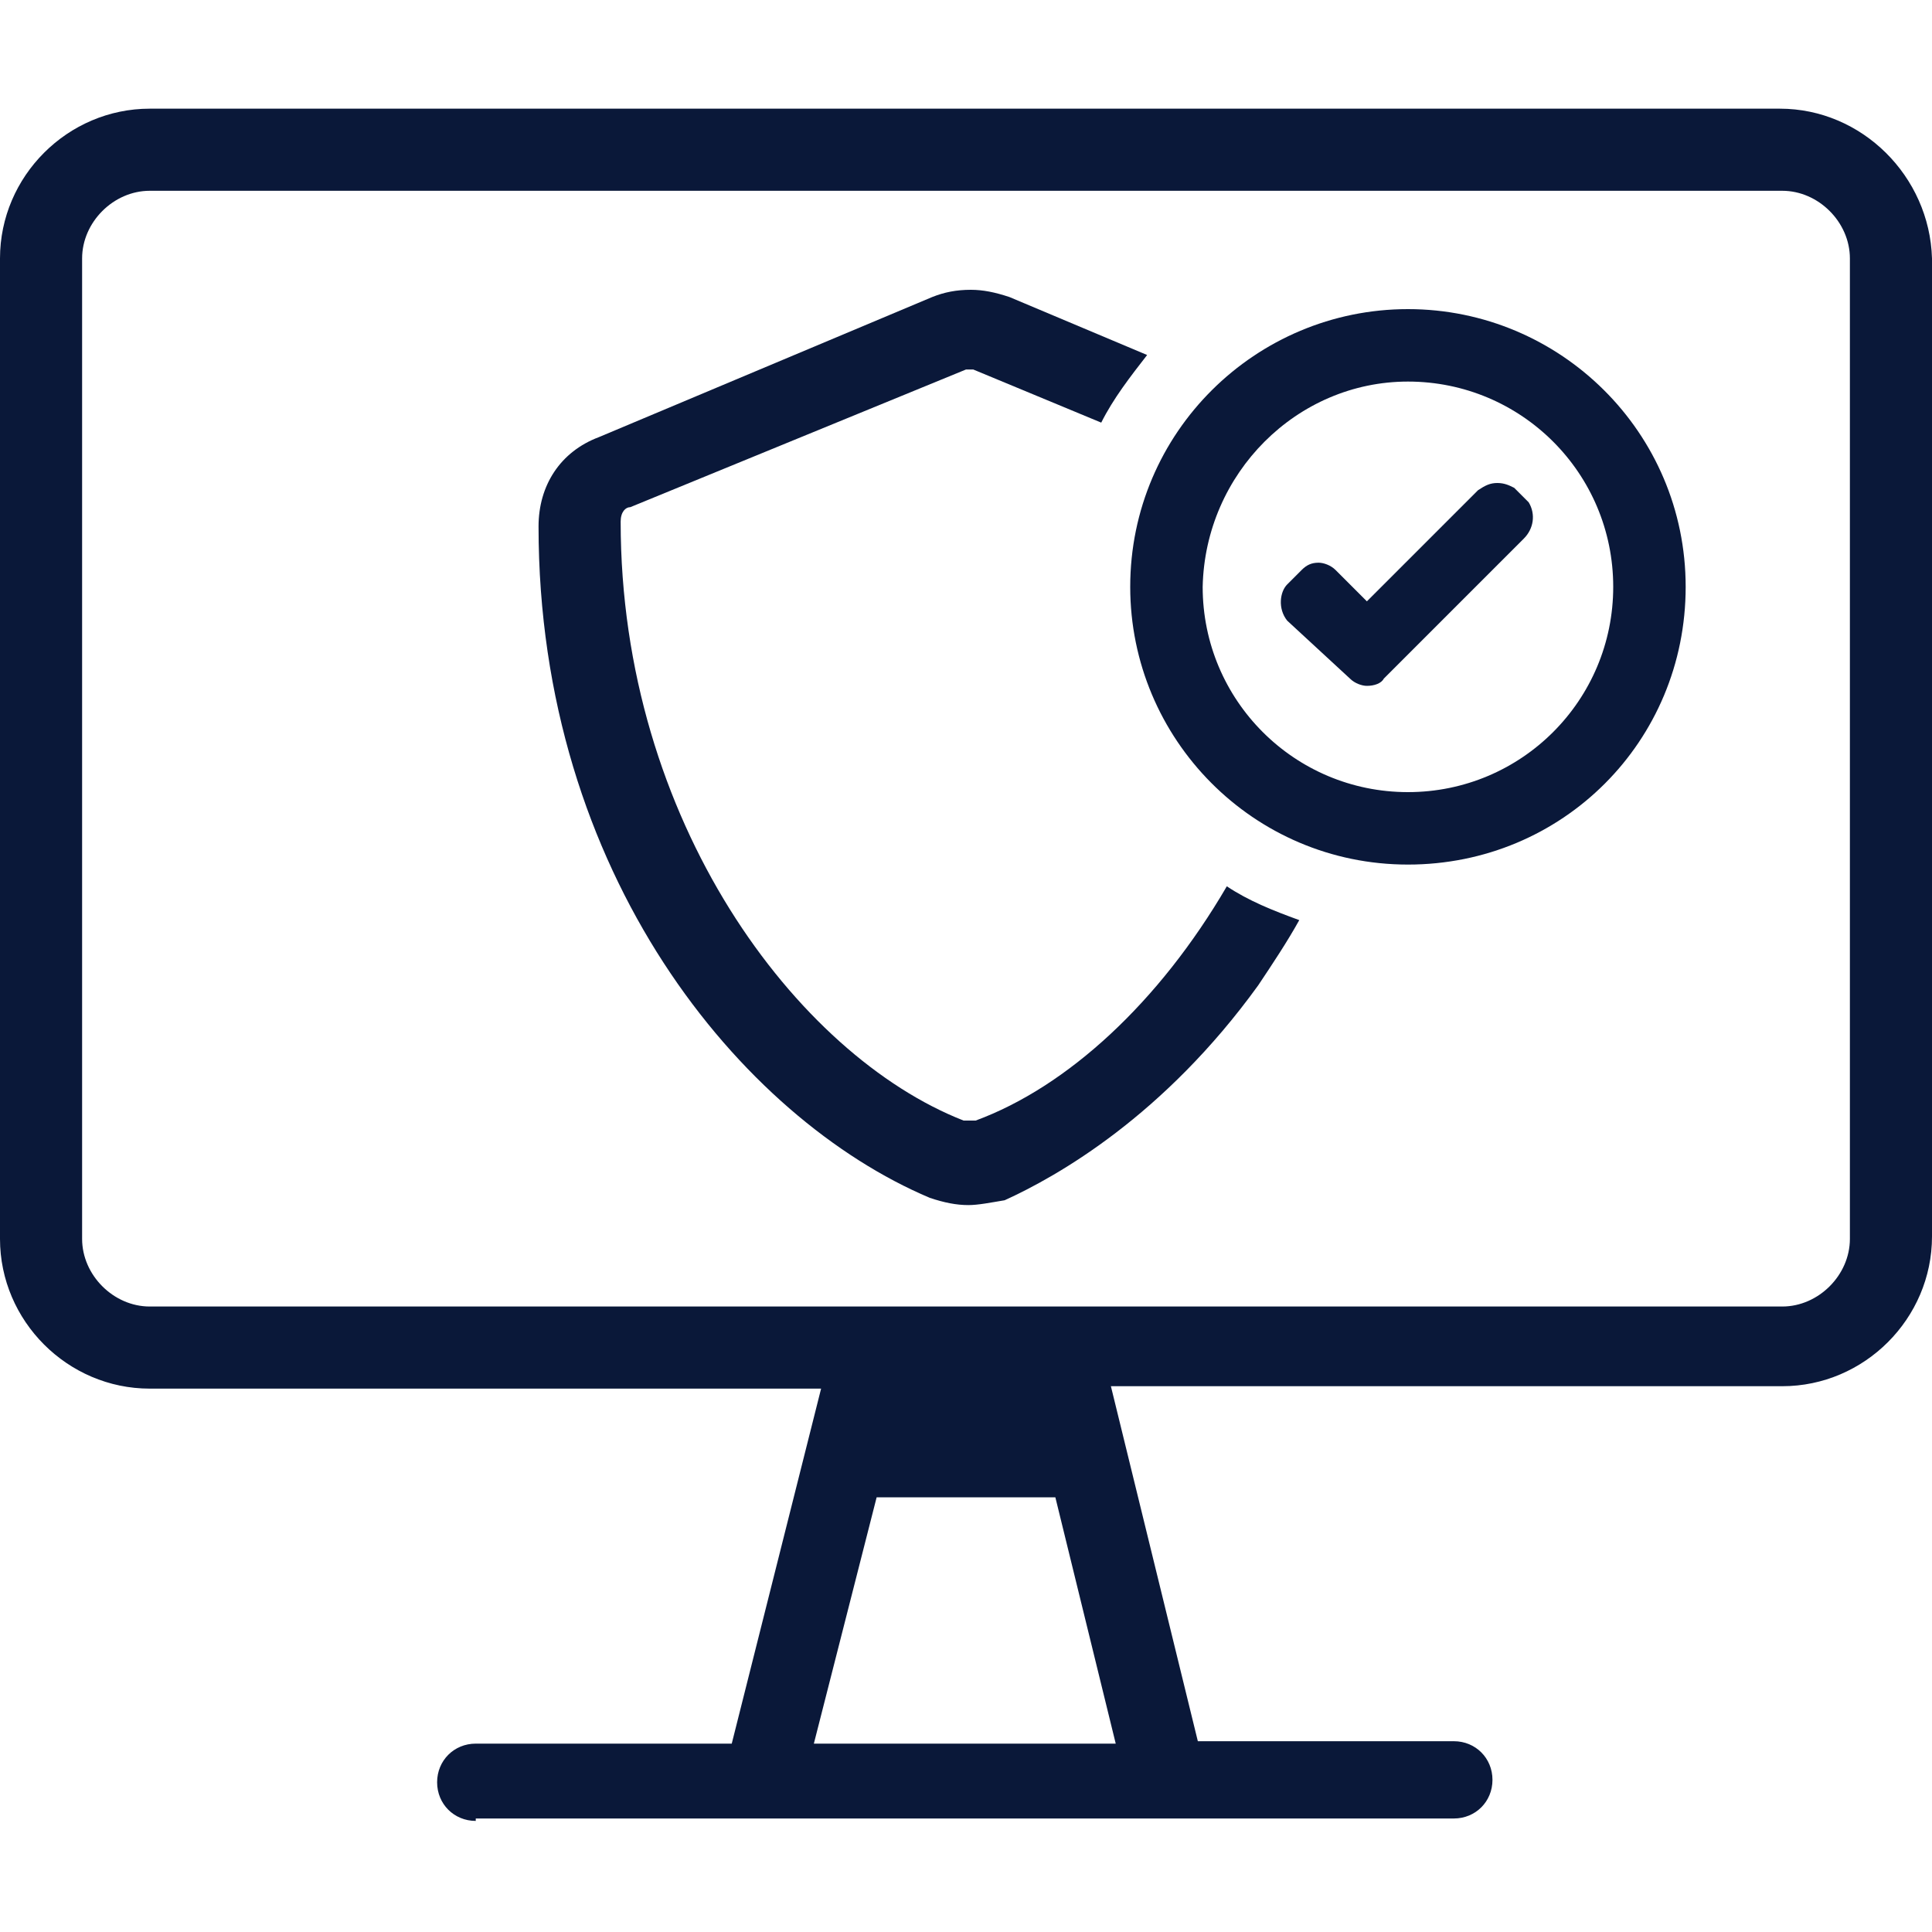
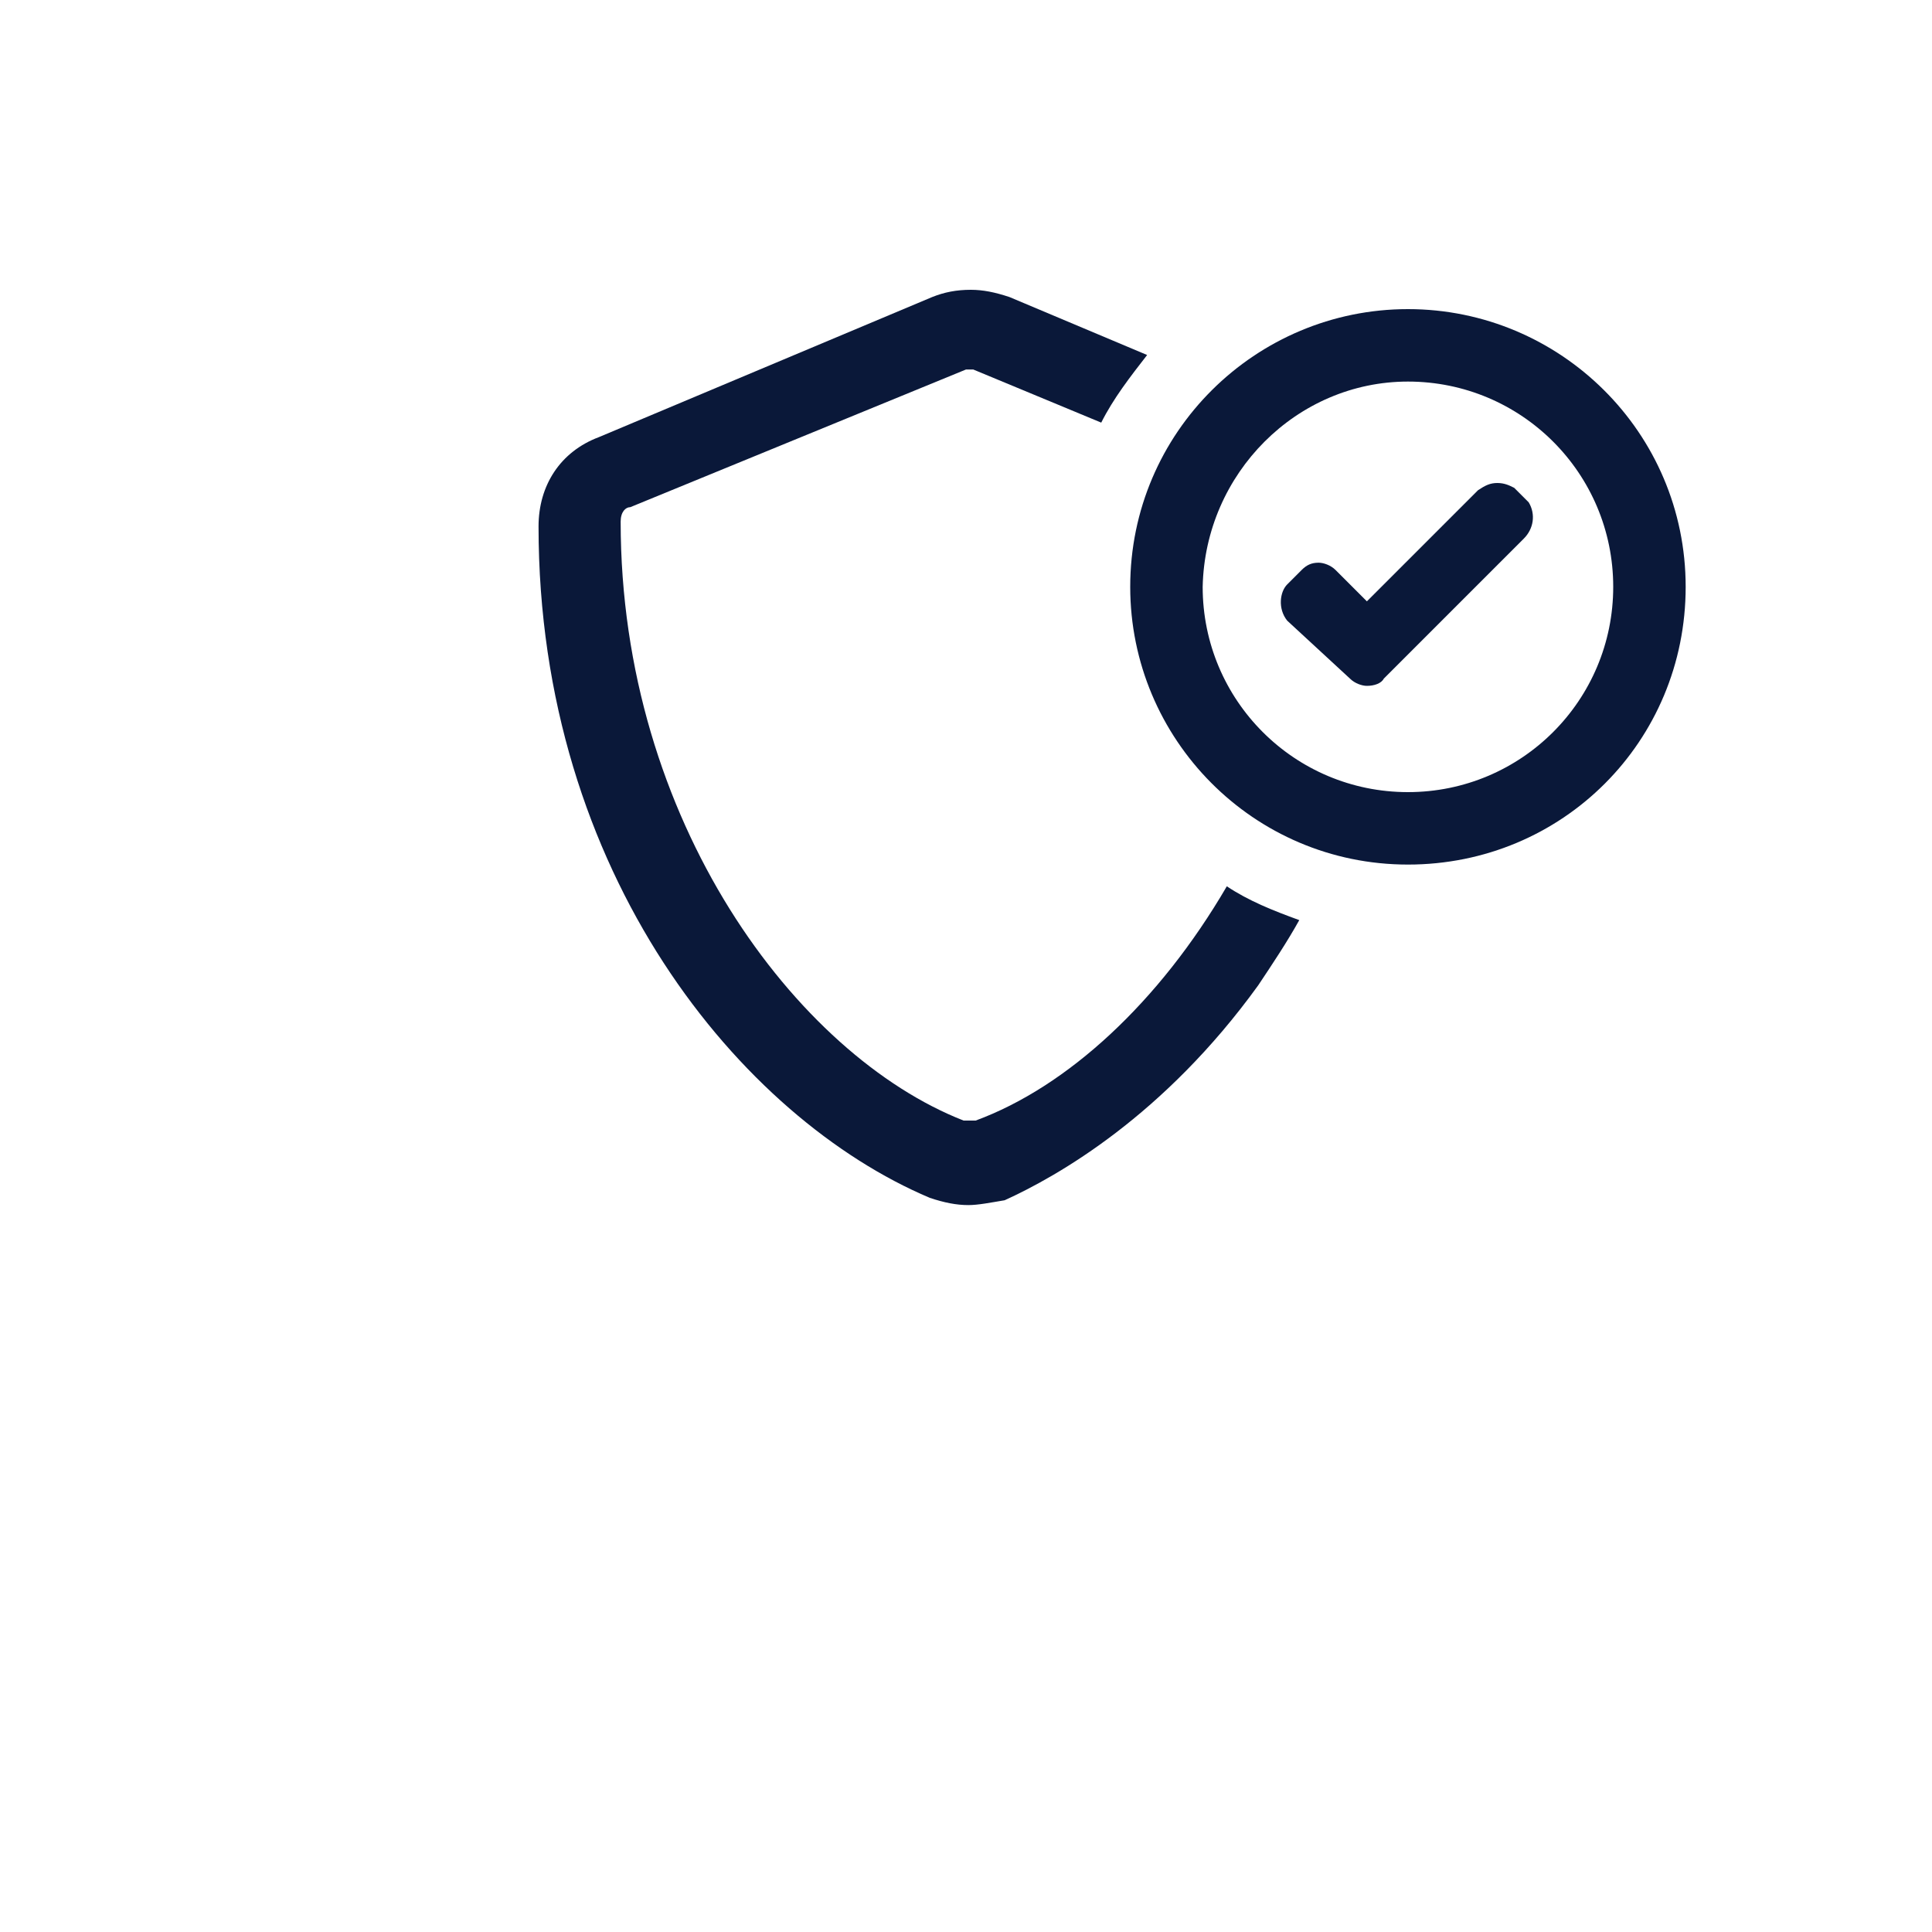
<svg xmlns="http://www.w3.org/2000/svg" version="1.1" id="Layer_1" x="0px" y="0px" viewBox="0 0 80 80" style="enable-background:new 0 0 80 80;" xml:space="preserve">
  <style type="text/css">
	.st0{fill:#0A1839;}
	.st1{fill:none;}
</style>
  <g>
-     <path class="st0" d="M19.7,75.4c-0.9,0-1.6-0.7-1.6-1.6c0-0.9,0.7-1.6,1.6-1.6h10.6L34,57.5H6.2c-3.4,0-6.2-2.8-6.2-6.2V10.7   c0-3.4,2.8-6.2,6.2-6.2h67.5c3.4,0,6.2,2.8,6.3,6.2l0,40.5c0,3.4-2.8,6.2-6.2,6.2H46l3.6,14.7h10.6c0.9,0,1.6,0.7,1.6,1.6   c0,0.9-0.7,1.6-1.6,1.6H19.7z M33.7,72.2h12.5L43.7,62h-7.4L33.7,72.2z M6.2,7.9c-1.5,0-2.8,1.3-2.8,2.8v40.6   c0,1.5,1.3,2.8,2.8,2.8h67.6c1.5,0,2.8-1.3,2.8-2.8V10.7c0-1.5-1.3-2.8-2.8-2.8H6.2z" />
    <path class="st1" d="M58.3,35.8c-6.3,0-11.5-5.2-11.5-11.5c0-6.3,5.2-11.5,11.5-11.5c6.3,0,11.5,5.2,11.5,11.5   C69.8,30.6,64.7,35.8,58.3,35.8z" />
    <path class="st1" d="M58.3,32.7c4.7,0,8.5-3.8,8.5-8.5c0-4.7-3.8-8.5-8.5-8.5c-4.7,0-8.5,3.8-8.5,8.5   C49.9,28.9,53.7,32.7,58.3,32.7z M53.3,24.1l0.6-0.6c0.2-0.2,0.4-0.3,0.7-0.3c0.3,0,0.6,0.1,0.7,0.3l1.3,1.3l4.6-4.6   c0.2-0.2,0.5-0.3,0.8-0.3c0.3,0,0.5,0.1,0.7,0.3l0.6,0.6c0.3,0.5,0.3,1-0.2,1.5l-5.8,5.8c-0.1,0.2-0.4,0.3-0.7,0.3   c-0.2,0-0.5-0.1-0.7-0.3l-2.5-2.6C53,25.1,53,24.5,53.3,24.1z" />
    <path class="st0" d="M55.9,28.1c0.2,0.2,0.5,0.3,0.7,0.3c0.3,0,0.6-0.1,0.7-0.3l5.8-5.8c0.4-0.4,0.5-1,0.2-1.5l-0.6-0.6   C62.5,20.1,62.3,20,62,20c-0.3,0-0.5,0.1-0.8,0.3l-4.6,4.6l-1.3-1.3c-0.2-0.2-0.5-0.3-0.7-0.3c-0.3,0-0.5,0.1-0.7,0.3l-0.6,0.6   c-0.3,0.3-0.4,1,0,1.5L55.9,28.1z" />
    <path class="st0" d="M58.3,12.8c-6.3,0-11.5,5.1-11.5,11.5c0,6.3,5.1,11.5,11.5,11.5s11.5-5.1,11.5-11.5   C69.8,17.9,64.6,12.8,58.3,12.8z M58.3,15.8c4.7,0,8.5,3.8,8.5,8.5c0,4.7-3.8,8.5-8.5,8.5c-4.7,0-8.5-3.8-8.5-8.5   C49.9,19.6,53.7,15.8,58.3,15.8z" />
    <g>
      <path class="st0" d="M40.4,46.4l-0.2,0H40l-0.1,0C33,43.7,25.7,34,25.7,21.6c0-0.4,0.2-0.6,0.4-0.6L40,15.3l0.2,0h0.1l5.3,2.2    c0.5-1,1.2-1.9,1.9-2.8l-5.7-2.4c-0.6-0.2-1.1-0.3-1.6-0.3c-0.6,0-1.1,0.1-1.6,0.3l-13.8,5.8c-1.6,0.6-2.5,2-2.5,3.7    c0,14.4,8.4,24.5,16.2,27.8c0.6,0.2,1.1,0.3,1.6,0.3c0.4,0,0.9-0.1,1.5-0.2c2.2-1,6.6-3.5,10.5-8.9c0.6-0.9,1.2-1.8,1.7-2.7    c-1.1-0.4-2.1-0.8-3-1.4C48,41.5,44.2,45,40.4,46.4z" />
    </g>
  </g>
</svg>